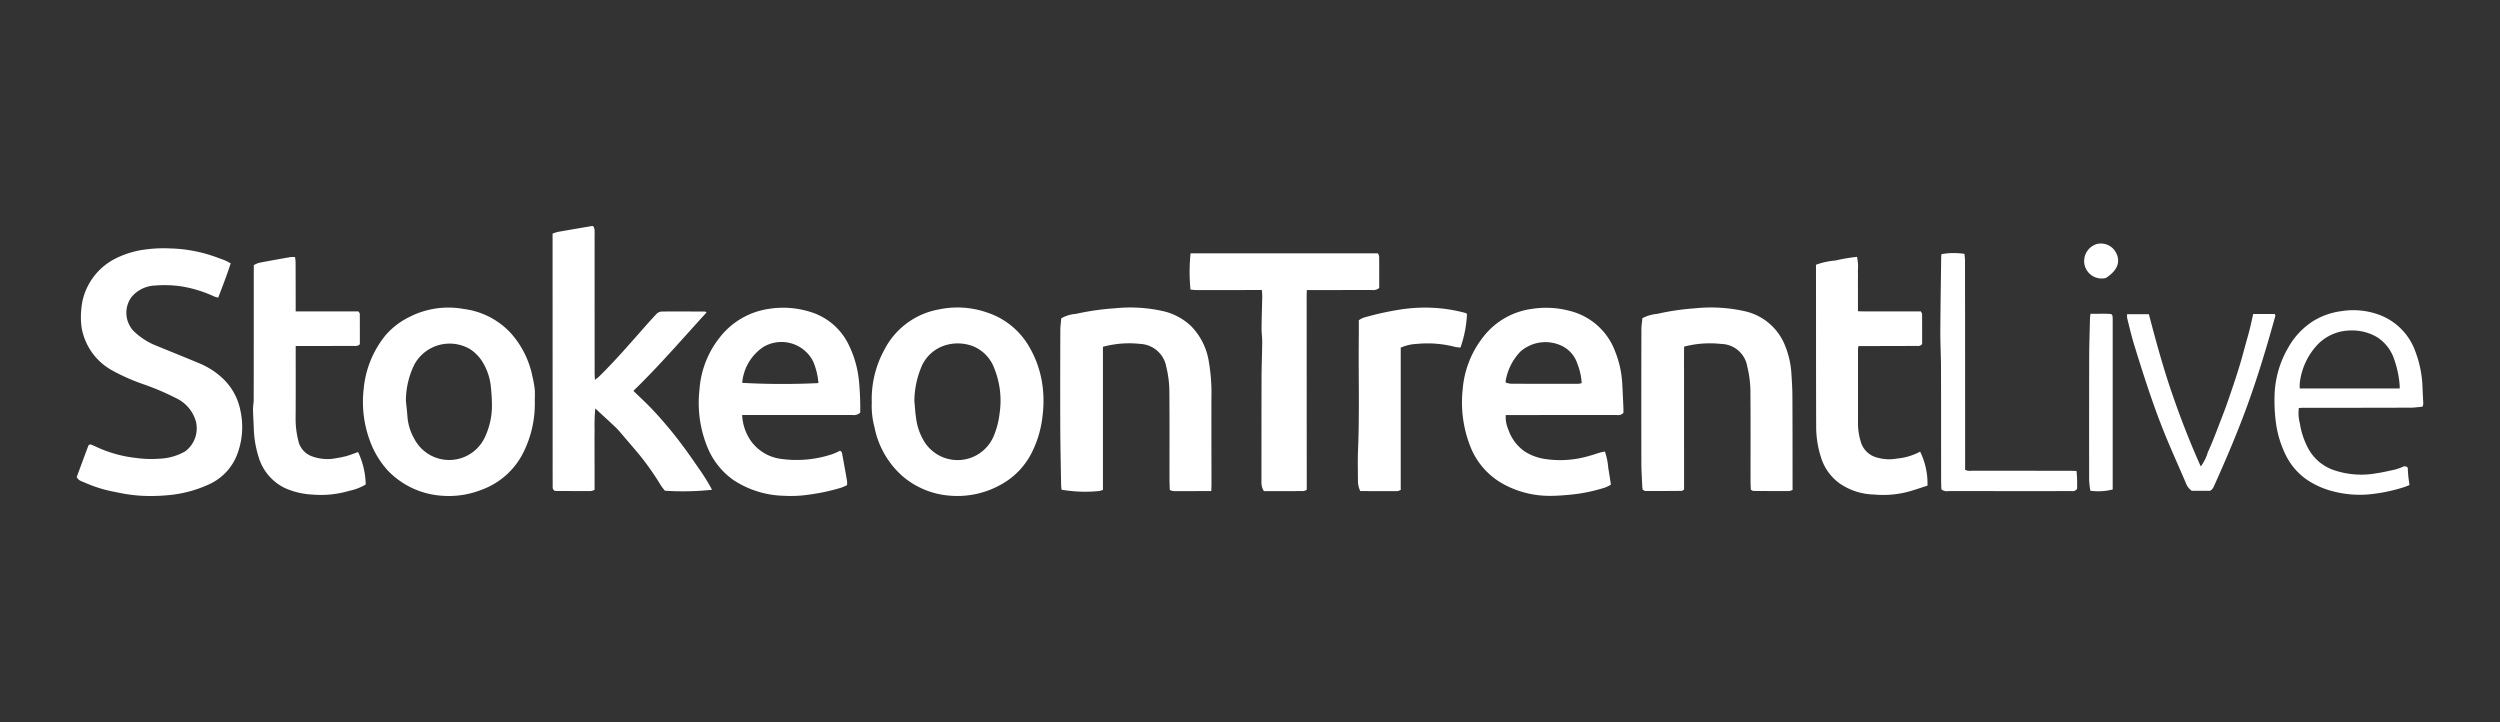
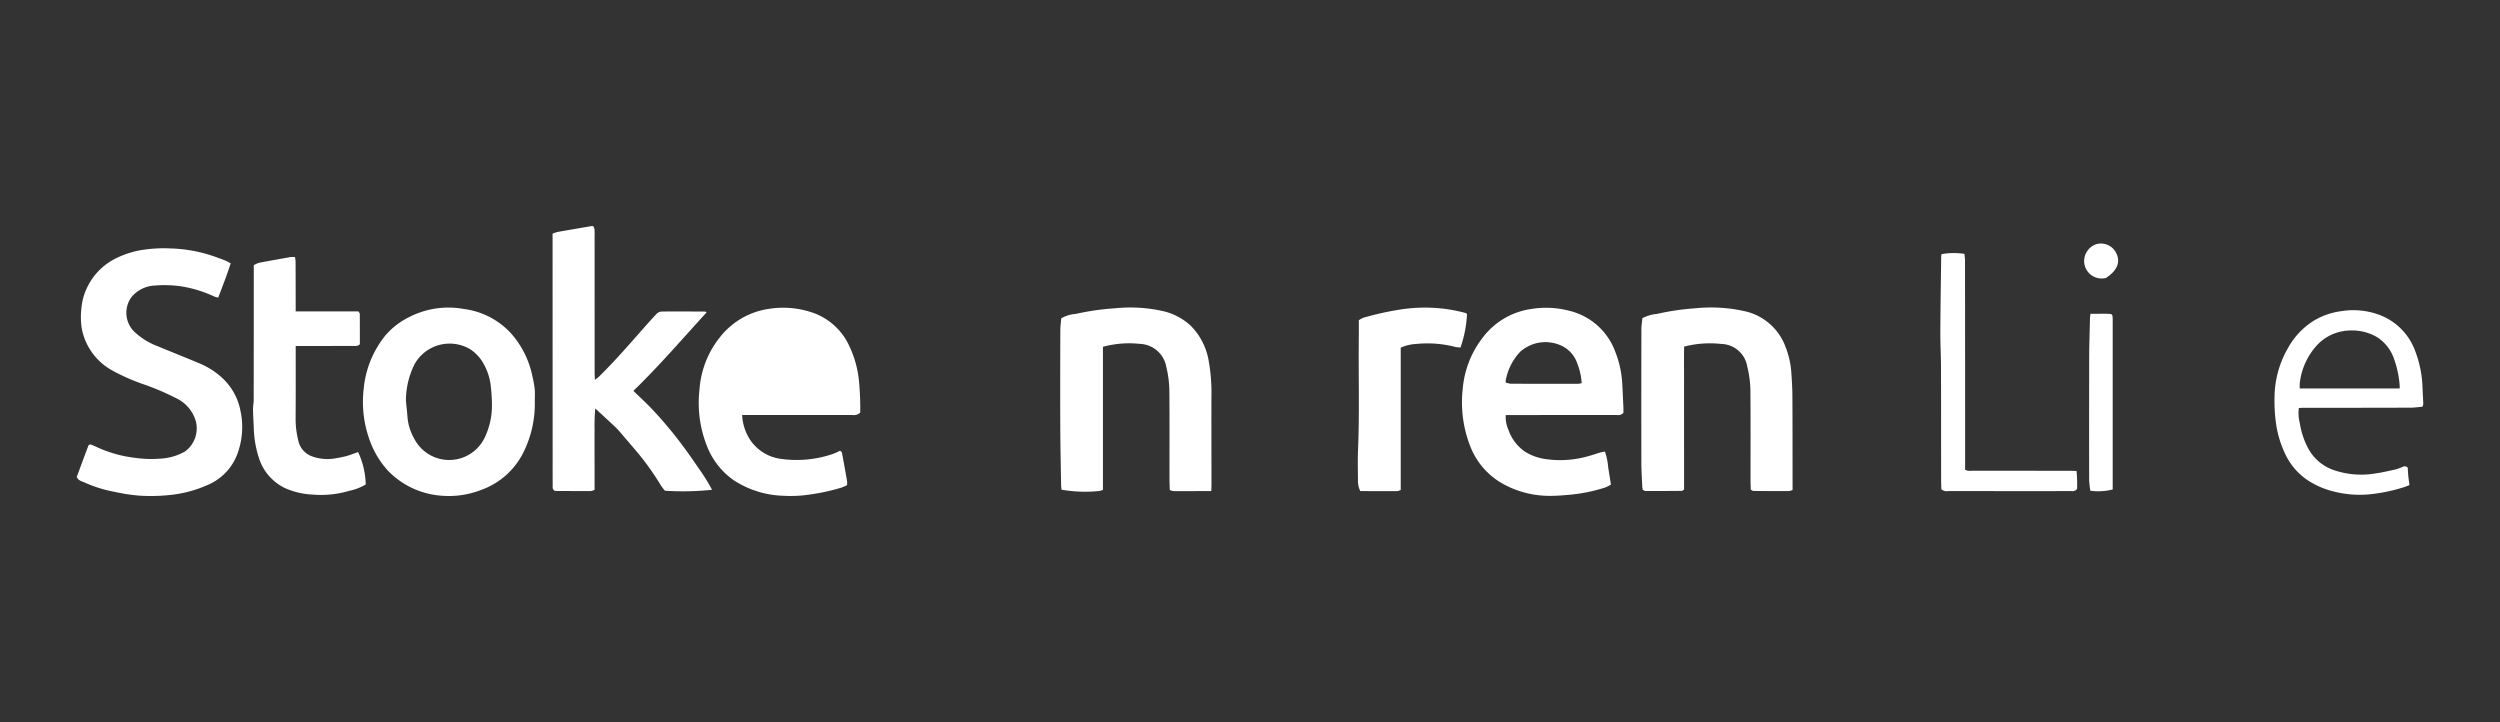
<svg xmlns="http://www.w3.org/2000/svg" id="Layer_1" data-name="Layer 1" width="277" height="80" viewBox="0 0 277 80">
  <rect x="0" y="0" width="277" height="80" fill="#333333" stroke="none" />
  <defs>
    <style>.cls-1{fill:#fff;}</style>
  </defs>
  <path class="cls-1" d="M8.5,52.853c.426-1.15.856-2.315,1.293-3.478.019-.05.099-.078.19-.146a5.302,5.302,0,0,1,.521.203,13.956,13.956,0,0,0,4.515,1.302,12.124,12.124,0,0,0,2.623.09,6.228,6.228,0,0,0,2.874-.809,3.191,3.191,0,0,0,1.194-3.301,4.074,4.074,0,0,0-2.228-2.612,28.017,28.017,0,0,0-3.625-1.539,22.265,22.265,0,0,1-3.475-1.546,6.718,6.718,0,0,1-3.329-4.661,8.32,8.32,0,0,1-.035-2.166,6.618,6.618,0,0,1,.66-2.386,6.963,6.963,0,0,1,2.846-3.014,10.148,10.148,0,0,1,3.603-1.149,14.882,14.882,0,0,1,2.757-.114,16.029,16.029,0,0,1,5.194,1.01c.287.107.579.203.861.321.197.082.382.193.621.317-.41,1.306-.904,2.531-1.377,3.8a2.697,2.697,0,0,1-.421-.112,13.885,13.885,0,0,0-3.684-1.136,12.742,12.742,0,0,0-2.888-.09,3.571,3.571,0,0,0-2.595,1.245,2.947,2.947,0,0,0,.209,3.796,7.619,7.619,0,0,0,2.586,1.652c1.598.66,3.205,1.298,4.798,1.97a8.438,8.438,0,0,1,2.47,1.609,6.634,6.634,0,0,1,1.975,3.561,8.528,8.528,0,0,1-.385,4.961,5.964,5.964,0,0,1-3.164,3.267,13.521,13.521,0,0,1-4.155,1.137,20.297,20.297,0,0,1-3.483.082,19.224,19.224,0,0,1-2.655-.4,14.822,14.822,0,0,1-3.377-1.035C9.088,53.334,8.69,53.263,8.5,52.853Z" />
  <path class="cls-1" d="M65.956,45.258a20.776,20.776,0,0,0-.075,2.358c-.014.747-.007,1.494-.007,2.24,0,.725.004,1.45.005,2.174.001.743,0,1.487,0,2.245a1.522,1.522,0,0,1-.402.132c-1.297.005-2.594-.001-3.892-.008a.693.693,0,0,1-.175-.044c-.234-.195-.169-.454-.171-.686-.009-1.032-.006-2.064-.006-3.097q-.004-11.597-.007-23.193c0-.481,0-.963,0-1.492a4.217,4.217,0,0,1,.57-.189c1.27-.226,2.541-.44,3.812-.657a.655.655,0,0,1,.131.025,1.401,1.401,0,0,1,.133.362,7.161,7.161,0,0,1,.009.724q.002,7.643.004,15.286c0,.186.02.372.036.65.209-.167.351-.262.471-.38,1.551-1.524,2.988-3.155,4.423-4.786.637-.725,1.276-1.449,1.938-2.151a.884.884,0,0,1,.572-.253c1.605-.016,3.21-.003,4.814.004.035,0,.07.043.149.094-2.664,2.911-5.227,5.903-8.109,8.691.692.673,1.381,1.306,2.025,1.98.651.682,1.276,1.391,1.88,2.115.589.706,1.153,1.434,1.7,2.172.561.757,1.092,1.535,1.628,2.309a21.229,21.229,0,0,1,1.48,2.383,30.016,30.016,0,0,1-5.22.105,6.904,6.904,0,0,1-.438-.574,30.948,30.948,0,0,0-2.21-3.184c-.623-.764-1.271-1.508-1.912-2.257-.285-.333-.561-.678-.876-.981C67.528,46.695,66.795,46.035,65.956,45.258Z" />
-   <path class="cls-1" d="M82.231,45.983a5.445,5.445,0,0,0,.953,2.85,4.882,4.882,0,0,0,3.462,2.026,12.453,12.453,0,0,0,5.565-.536,6.762,6.762,0,0,0,.874-.389c.065.067.184.131.2.215.199,1.05.386,2.102.568,3.154a2.98,2.98,0,0,1,.003.449,6.647,6.647,0,0,1-.641.28,22.679,22.679,0,0,1-3.777.799,13.345,13.345,0,0,1-2.558.102,10.614,10.614,0,0,1-5.572-1.715,8.25,8.25,0,0,1-2.915-3.642,12.963,12.963,0,0,1-.887-6.436,10.391,10.391,0,0,1,2.219-5.721A8.414,8.414,0,0,1,85.141,34.23a10.078,10.078,0,0,1,4.55.3,6.97,6.97,0,0,1,4.162,3.314,11.656,11.656,0,0,1,1.333,4.491,32.93,32.93,0,0,1,.128,3.379,1.042,1.042,0,0,1-.884.268q-5.735-.001-11.471.001ZM82.238,42.42a80.8,80.8,0,0,0,8.444.026,7.704,7.704,0,0,0-.579-2.386,3.933,3.933,0,0,0-5.488-1.637A5.296,5.296,0,0,0,82.238,42.42Z" />
+   <path class="cls-1" d="M82.231,45.983a5.445,5.445,0,0,0,.953,2.85,4.882,4.882,0,0,0,3.462,2.026,12.453,12.453,0,0,0,5.565-.536,6.762,6.762,0,0,0,.874-.389c.065.067.184.131.2.215.199,1.05.386,2.102.568,3.154a2.98,2.98,0,0,1,.003.449,6.647,6.647,0,0,1-.641.28,22.679,22.679,0,0,1-3.777.799,13.345,13.345,0,0,1-2.558.102,10.614,10.614,0,0,1-5.572-1.715,8.25,8.25,0,0,1-2.915-3.642,12.963,12.963,0,0,1-.887-6.436,10.391,10.391,0,0,1,2.219-5.721A8.414,8.414,0,0,1,85.141,34.23a10.078,10.078,0,0,1,4.55.3,6.97,6.97,0,0,1,4.162,3.314,11.656,11.656,0,0,1,1.333,4.491,32.93,32.93,0,0,1,.128,3.379,1.042,1.042,0,0,1-.884.268q-5.735-.001-11.471.001ZM82.238,42.42A5.296,5.296,0,0,0,82.238,42.42Z" />
  <path class="cls-1" d="M179.875,45.745a.767.767,0,0,1-.74.234q-5.376.007-10.752.008c-.502,0-1.004,0-1.547,0a3.509,3.509,0,0,0,.292,1.623A4.87,4.87,0,0,0,168.905,50a5.696,5.696,0,0,0,2.189.841,11.217,11.217,0,0,0,4.942-.315c.444-.114.875-.274,1.315-.403a4.608,4.608,0,0,1,.478-.086,7.497,7.497,0,0,1,.366,1.809c.108.599.193,1.202.294,1.849a4.424,4.424,0,0,1-.611.312,18.195,18.195,0,0,1-3.977.813c-.72.063-1.443.125-2.164.12a10.648,10.648,0,0,1-5.4-1.437,8.11,8.11,0,0,1-3.377-3.915,13.324,13.324,0,0,1-.895-6.441,10.746,10.746,0,0,1,2.18-5.687,8.193,8.193,0,0,1,5.468-3.232,10.142,10.142,0,0,1,4.234.223,7.21,7.21,0,0,1,5.002,4.465,11.237,11.237,0,0,1,.802,3.699c.046.853.085,1.706.122,2.559C179.883,45.389,179.875,45.605,179.875,45.745ZM175.25,42.451a6.848,6.848,0,0,0-.48-2.155,3.32,3.32,0,0,0-1.553-1.888,4.193,4.193,0,0,0-4.769.56,6.205,6.205,0,0,0-1.63,3.289c-.007.034.028.077.056.146a2.682,2.682,0,0,0,.551.114q3.721.016,7.442.011A2.265,2.265,0,0,0,175.25,42.451Z" />
  <path class="cls-1" d="M59.255,44.492a12.019,12.019,0,0,1-1.15,5.4,8.344,8.344,0,0,1-4.753,4.377,9.831,9.831,0,0,1-4.38.658A9.13,9.13,0,0,1,42.975,52.14a9.904,9.904,0,0,1-2.054-3.483,12.334,12.334,0,0,1-.631-5.501,11.022,11.022,0,0,1,2.375-5.943,8.184,8.184,0,0,1,2.623-2.055,9.498,9.498,0,0,1,6.124-.92,8.547,8.547,0,0,1,5.25,2.744,10.238,10.238,0,0,1,2.343,4.78,11.491,11.491,0,0,1,.242,1.35C59.288,43.568,59.255,44.032,59.255,44.492Zm-14.28-.08c.058.585.125,1.17.171,1.756a5.757,5.757,0,0,0,.746,2.426,4.358,4.358,0,0,0,7.815-.113,8.196,8.196,0,0,0,.798-3.746c-.007-.675-.059-1.353-.133-2.025a6.471,6.471,0,0,0-.762-2.355,4.608,4.608,0,0,0-1.428-1.607,4.454,4.454,0,0,0-6.253,1.611A9.094,9.094,0,0,0,44.975,44.412Z" />
-   <path class="cls-1" d="M96.593,44.629a11.392,11.392,0,0,1,1.391-5.87,8.466,8.466,0,0,1,6.017-4.469,9.98,9.98,0,0,1,5.383.341,8.373,8.373,0,0,1,4.606,3.714,11.477,11.477,0,0,1,1.449,3.911,12.963,12.963,0,0,1,.086,3.723,11.903,11.903,0,0,1-1.126,4.013,8.272,8.272,0,0,1-3.567,3.741,9.834,9.834,0,0,1-5.504,1.192,9.12,9.12,0,0,1-5.32-2.158,9.757,9.757,0,0,1-3.125-5.48A8.823,8.823,0,0,1,96.593,44.629Zm4.721-.161c.064.651.096,1.307.2,1.952a6.457,6.457,0,0,0,.769,2.287,4.343,4.343,0,0,0,7.825-.4,9.248,9.248,0,0,0,.65-2.526,9.561,9.561,0,0,0-.584-4.951,4.226,4.226,0,0,0-2.334-2.459,4.761,4.761,0,0,0-3.281-.056,4.197,4.197,0,0,0-2.534,2.502A9.9,9.9,0,0,0,101.314,44.468Z" />
  <path class="cls-1" d="M198.617,54.286a1.614,1.614,0,0,1-.385.124q-1.978.004-3.955-.013c-.077-.001-.154-.069-.288-.133-.01-.334-.028-.68-.029-1.026-.002-3.249.015-6.499-.013-9.748a11.803,11.803,0,0,0-.345-2.855,2.99,2.99,0,0,0-2.891-2.526,11.347,11.347,0,0,0-4.108.295c-.028,1.306-.005,2.618-.009,3.928-.004,1.339-.001,2.679-.001,4.018q0,1.976.002,3.952c0,1.314,0,2.628,0,3.935-.108.068-.181.152-.254.152q-2.01.019-4.021.014c-.097,0-.193-.082-.301-.13a2.842,2.842,0,0,1-.054-.332c-.038-.896-.1-1.793-.102-2.689q-.013-7.377.004-14.753c.001-.412.072-.824.112-1.247a4.335,4.335,0,0,1,1.63-.473,27.496,27.496,0,0,1,4.215-.619,17.093,17.093,0,0,1,5.622.351,6.263,6.263,0,0,1,4.388,3.91,9.628,9.628,0,0,1,.646,2.863c.059.873.113,1.747.118,2.622.018,3.139.014,6.279.018,9.418C198.617,53.627,198.617,53.932,198.617,54.286Z" />
  <path class="cls-1" d="M122.206,38.424V54.28a2.083,2.083,0,0,1-.436.125,15.23,15.23,0,0,1-4.153-.148c-.015-.172-.043-.365-.046-.558-.035-2.192-.085-4.384-.093-6.576-.014-3.512-.004-7.025.006-10.537.001-.435.068-.87.105-1.316a3.699,3.699,0,0,1,1.615-.489,27.952,27.952,0,0,1,4.347-.624,16.535,16.535,0,0,1,5.49.356,6.755,6.755,0,0,1,2.909,1.595,7.239,7.239,0,0,1,1.993,3.99,20.058,20.058,0,0,1,.283,3.856c-.009,3.227.004,6.454.006,9.681,0,.235-.012.471-.021.775-1.432.003-2.81.009-4.188.005a1.683,1.683,0,0,1-.411-.124c-.012-.424-.032-.836-.033-1.248-.003-3.183.015-6.366-.013-9.549a11.7,11.7,0,0,0-.344-2.856,3.075,3.075,0,0,0-2.891-2.534A11.155,11.155,0,0,0,122.206,38.424Z" />
-   <path class="cls-1" d="M144.788,54.268a1.267,1.267,0,0,1-.358.143c-1.468.008-2.937.005-4.388.005a1.668,1.668,0,0,1-.272-.923c.003-3.866-.002-7.731.01-11.597.004-1.337.061-2.673.073-4.009.005-.502-.077-1.004-.072-1.505.011-1.183.053-2.365.076-3.548.004-.212-.023-.424-.04-.699-.275,0-.49,0-.704,0q-3.265.004-6.531.005c-.232,0-.465-.034-.677-.051a20.654,20.654,0,0,1,.008-4.021H152.683a1.357,1.357,0,0,1,.129.378c.009,1.162.005,2.323.005,3.459a1.013,1.013,0,0,1-.831.224q-3.298.008-6.597.014c-.174,0-.348,0-.594,0-.007.263-.018.496-.018.729q.004,10.114.01,20.228C144.789,53.492,144.788,53.883,144.788,54.268Z" />
  <path class="cls-1" d="M39.677,50.089a8.855,8.855,0,0,1,.846,3.589,5.662,5.662,0,0,1-1.811.701,11.007,11.007,0,0,1-4.097.419,8.371,8.371,0,0,1-3.105-.75,5.568,5.568,0,0,1-2.843-3.373,11.687,11.687,0,0,1-.549-3.284c-.025-.677-.075-1.354-.085-2.031-.005-.347.076-.695.077-1.042q.011-7.048.009-14.095c0-.262,0-.523,0-.845a2.797,2.797,0,0,1,.577-.257c1.157-.224,2.319-.43,3.48-.634a3.408,3.408,0,0,1,.518-.004c.021.205.056.392.057.578q.011,2.371.011,4.742c0,.214,0,.429,0,.698h6.952c.071.12.151.193.152.266.008,1.138.006,2.276.006,3.374-.26.256-.538.186-.793.187-1.846.008-3.693.006-5.539.007h-.775c0,.23,0,.399,0,.568-.001,2.481.01,4.962-.011,7.443a9.88,9.88,0,0,0,.296,2.467,2.363,2.363,0,0,0,1.472,1.732,4.969,4.969,0,0,0,2.774.213,11.038,11.038,0,0,0,1.09-.225C38.822,50.409,39.247,50.24,39.677,50.089Z" />
-   <path class="cls-1" d="M212.749,50.04a8.004,8.004,0,0,1,.816,3.77c-.608.195-1.245.413-1.89.604a10.814,10.814,0,0,1-4.038.379,6.987,6.987,0,0,1-3.817-1.238,5.601,5.601,0,0,1-1.93-2.519,11.05,11.05,0,0,1-.658-3.793c-.019-4.896-.014-9.793-.018-14.69q-.001-1.285-.002-2.569,0-.324,0-.647a7.91,7.91,0,0,1,2.162-.471,18.01,18.01,0,0,1,2.381-.406,5.136,5.136,0,0,1,.099,1.548c.018.482.004.966.005,1.449q.001.757.002,1.515c0,.481,0,.963,0,1.514.794.031,1.556.014,2.317.018.791.005,1.583.001,2.374.002h2.283c.065.137.132.214.133.292.007,1.117.005,2.235.005,3.318-.226.294-.511.208-.761.21-1.473.013-2.946.012-4.418.015-.613.001-1.227,0-1.875,0a2.295,2.295,0,0,0-.053.334c-.001,2.789.004,5.577,0,8.366a6.995,6.995,0,0,0,.318,1.934,2.513,2.513,0,0,0,1.887,1.744,4.651,4.651,0,0,0,2.089.092A6.612,6.612,0,0,0,212.749,50.04Z" />
  <path class="cls-1" d="M268.413,45.062c-.444.038-.876.107-1.308.108q-5.934.016-11.868.013c-.171,0-.342.015-.525.023a4.423,4.423,0,0,0,.115,1.715A8.685,8.685,0,0,0,255.7,49.589a5.096,5.096,0,0,0,2.849,2.486,9.432,9.432,0,0,0,4.729.37c.689-.103,1.371-.257,2.051-.41a5.49,5.49,0,0,0,.868-.296.455.455,0,0,1,.58.08c.018.285.031.611.063.934.032.32.083.639.129.99-.236.092-.41.174-.593.23a18.352,18.352,0,0,1-3.976.81,11.616,11.616,0,0,1-3.782-.314,9.292,9.292,0,0,1-2.995-1.304,7.13,7.13,0,0,1-2.343-2.705A11.565,11.565,0,0,1,252.14,46.582a18.542,18.542,0,0,1-.118-2.753,11.024,11.024,0,0,1,1.541-5.358,8.204,8.204,0,0,1,2.725-2.887,7.846,7.846,0,0,1,3.133-1.108,8.266,8.266,0,0,1,4.078.363,6.726,6.726,0,0,1,4.091,4.02,12.389,12.389,0,0,1,.827,4.092c.021.607.059,1.212.083,1.819A1.345,1.345,0,0,1,268.413,45.062Zm-2.53-2.017c0-.166.01-.274-.002-.379a11.087,11.087,0,0,0-.611-2.869,4.626,4.626,0,0,0-1.842-2.409,5.386,5.386,0,0,0-2.939-.771,5.148,5.148,0,0,0-3.707,1.567,7.474,7.474,0,0,0-1.961,4.207,3.971,3.971,0,0,0-.005.655Z" />
  <path class="cls-1" d="M161.821,38.506a3.633,3.633,0,0,1-.604-.073,12.257,12.257,0,0,0-4.237-.328,4.87,4.87,0,0,0-1.778.415V54.279a1.249,1.249,0,0,1-.352.137c-1.379.005-2.758-.001-4.131-.004a2.542,2.542,0,0,1-.259-1.126c0-1.141-.038-2.284.01-3.424.178-4.21.034-8.421.086-12.631.007-.569.001-1.138.001-1.752a2.726,2.726,0,0,1,.514-.277,33.343,33.343,0,0,1,4.22-.928,17.904,17.904,0,0,1,4.006-.136,16.858,16.858,0,0,1,3.095.546c.058.016.104.076.151.111A12.959,12.959,0,0,1,161.821,38.506Z" />
  <path class="cls-1" d="M230.08,52.185a15.021,15.021,0,0,1,.061,1.974c-.237.338-.523.249-.775.25q-2.506.011-5.013.007-4.221-.001-8.442-.009a.961.961,0,0,1-.808-.189c-.009-.298-.027-.645-.027-.992-.005-4.194,0-8.389-.013-12.583-.004-1.292-.081-2.585-.074-3.877.014-2.764.06-5.527.095-8.291.001-.108.021-.216.032-.317a7.936,7.936,0,0,1,2.547-.03c.019.235.059.489.059.742q.01,5.534.011,11.068.003,5.204.003,10.409,0,.855,0,1.711a1.235,1.235,0,0,0,.728.096q5.375.009,10.75.008C229.472,52.162,229.731,52.175,230.08,52.185Z" />
-   <path class="cls-1" d="M244.872,54.381h-2.023a1.805,1.805,0,0,1-.658-.867c-.751-1.773-1.556-3.523-2.282-5.306-.602-1.478-1.154-2.978-1.67-4.489-.629-1.84-1.213-3.695-1.784-5.553-.294-.959-.519-1.939-.765-2.911a2.021,2.021,0,0,1-.004-.439h2.41c.749,2.859,1.526,5.718,2.482,8.525.956,2.809,2.025,5.573,3.267,8.345a5.054,5.054,0,0,0,.792-1.609c.269-.548.49-1.12.719-1.687.221-.546.426-1.099.637-1.649s.428-1.098.63-1.652c.209-.575.404-1.156.601-1.735.19-.559.381-1.117.561-1.679s.356-1.125.521-1.692.314-1.137.471-1.706c.162-.59.334-1.177.484-1.77.142-.564.26-1.135.392-1.715h2.395c.028.091.074.159.06.21-1.049,3.791-2.186,7.553-3.593,11.232-.955,2.495-2,4.95-3.095,7.384C245.289,53.904,245.176,54.238,244.872,54.381Z" />
  <path class="cls-1" d="M231.622,34.77c.809.015,1.586-.039,2.299.026.076.082.092.097.105.115a.143.143,0,0,1,.029.058,2.84,2.84,0,0,1,.031.324c.002,6.294.001,12.588.001,18.942a6.526,6.526,0,0,1-2.476.137,10.245,10.245,0,0,1-.133-1.148q-.01-6.81.004-13.62c.004-1.423.054-2.846.087-4.269C231.572,35.166,231.6,34.997,231.622,34.77Z" />
  <path class="cls-1" d="M233.329,30.802a1.943,1.943,0,0,1-2.38-1.564,1.974,1.974,0,0,1,1.362-2.195,1.89,1.89,0,0,1,2.181,1.027C234.973,29.055,234.573,30.007,233.329,30.802Z" />
</svg>